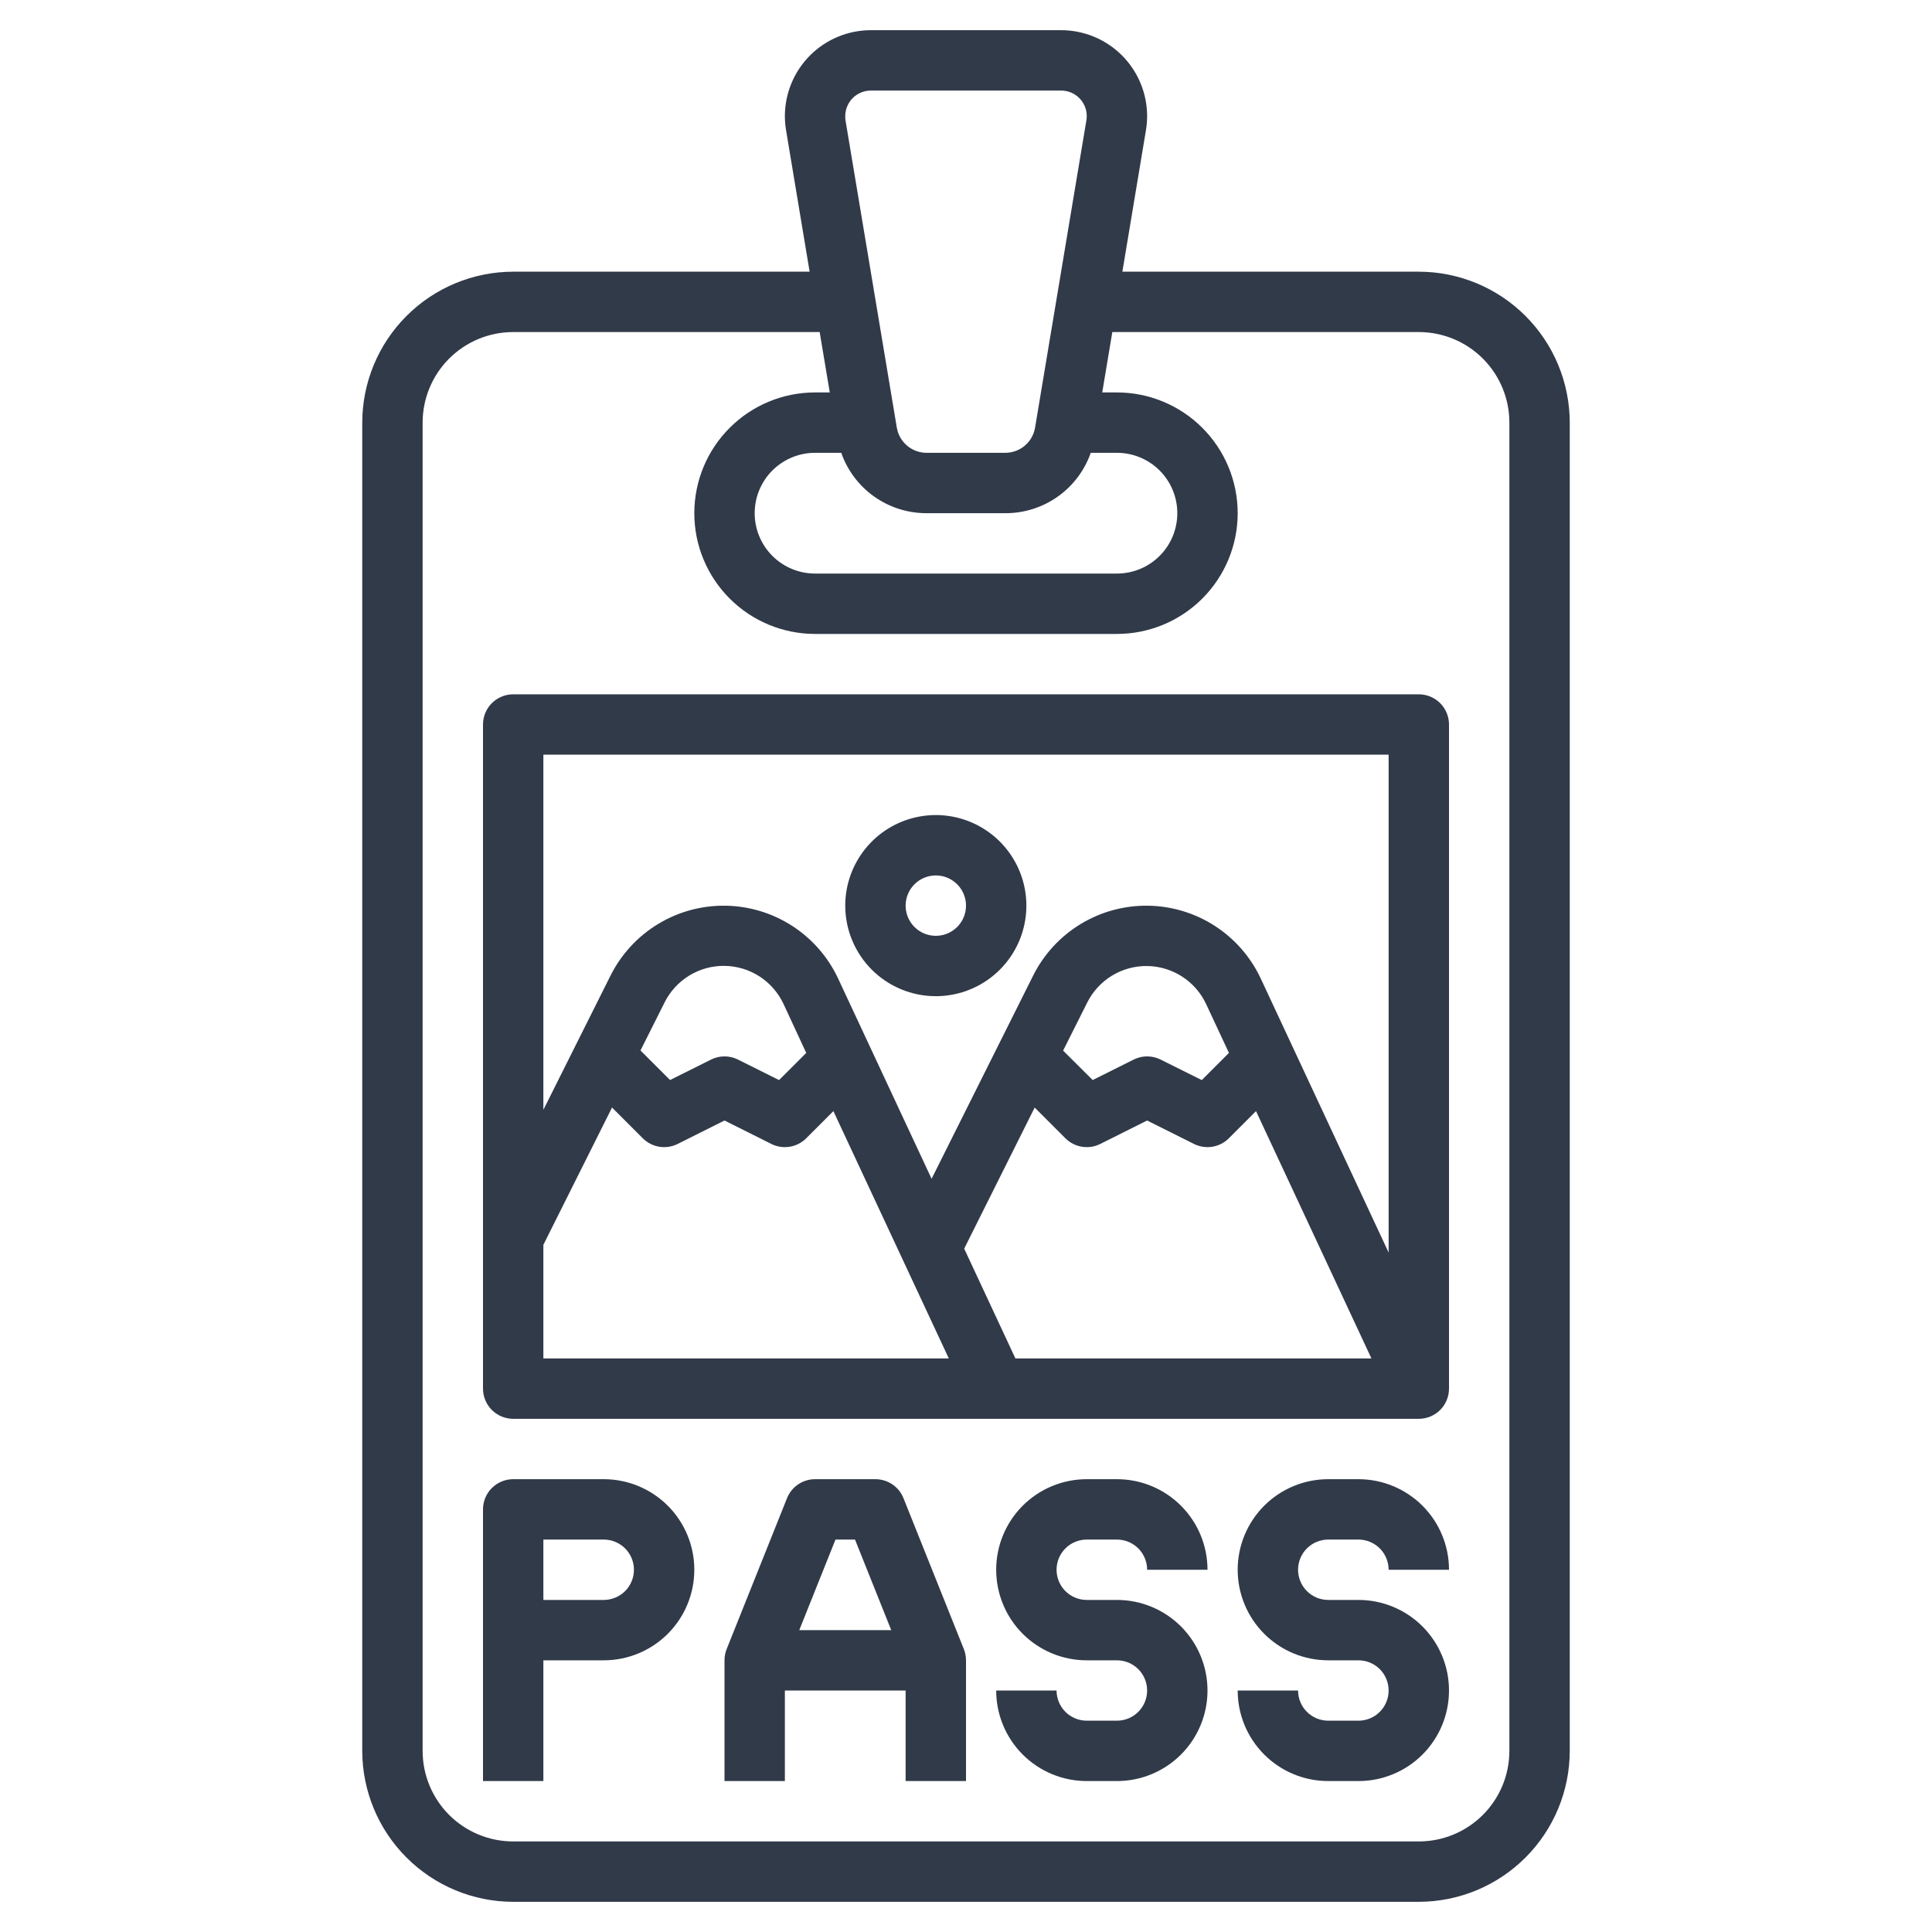
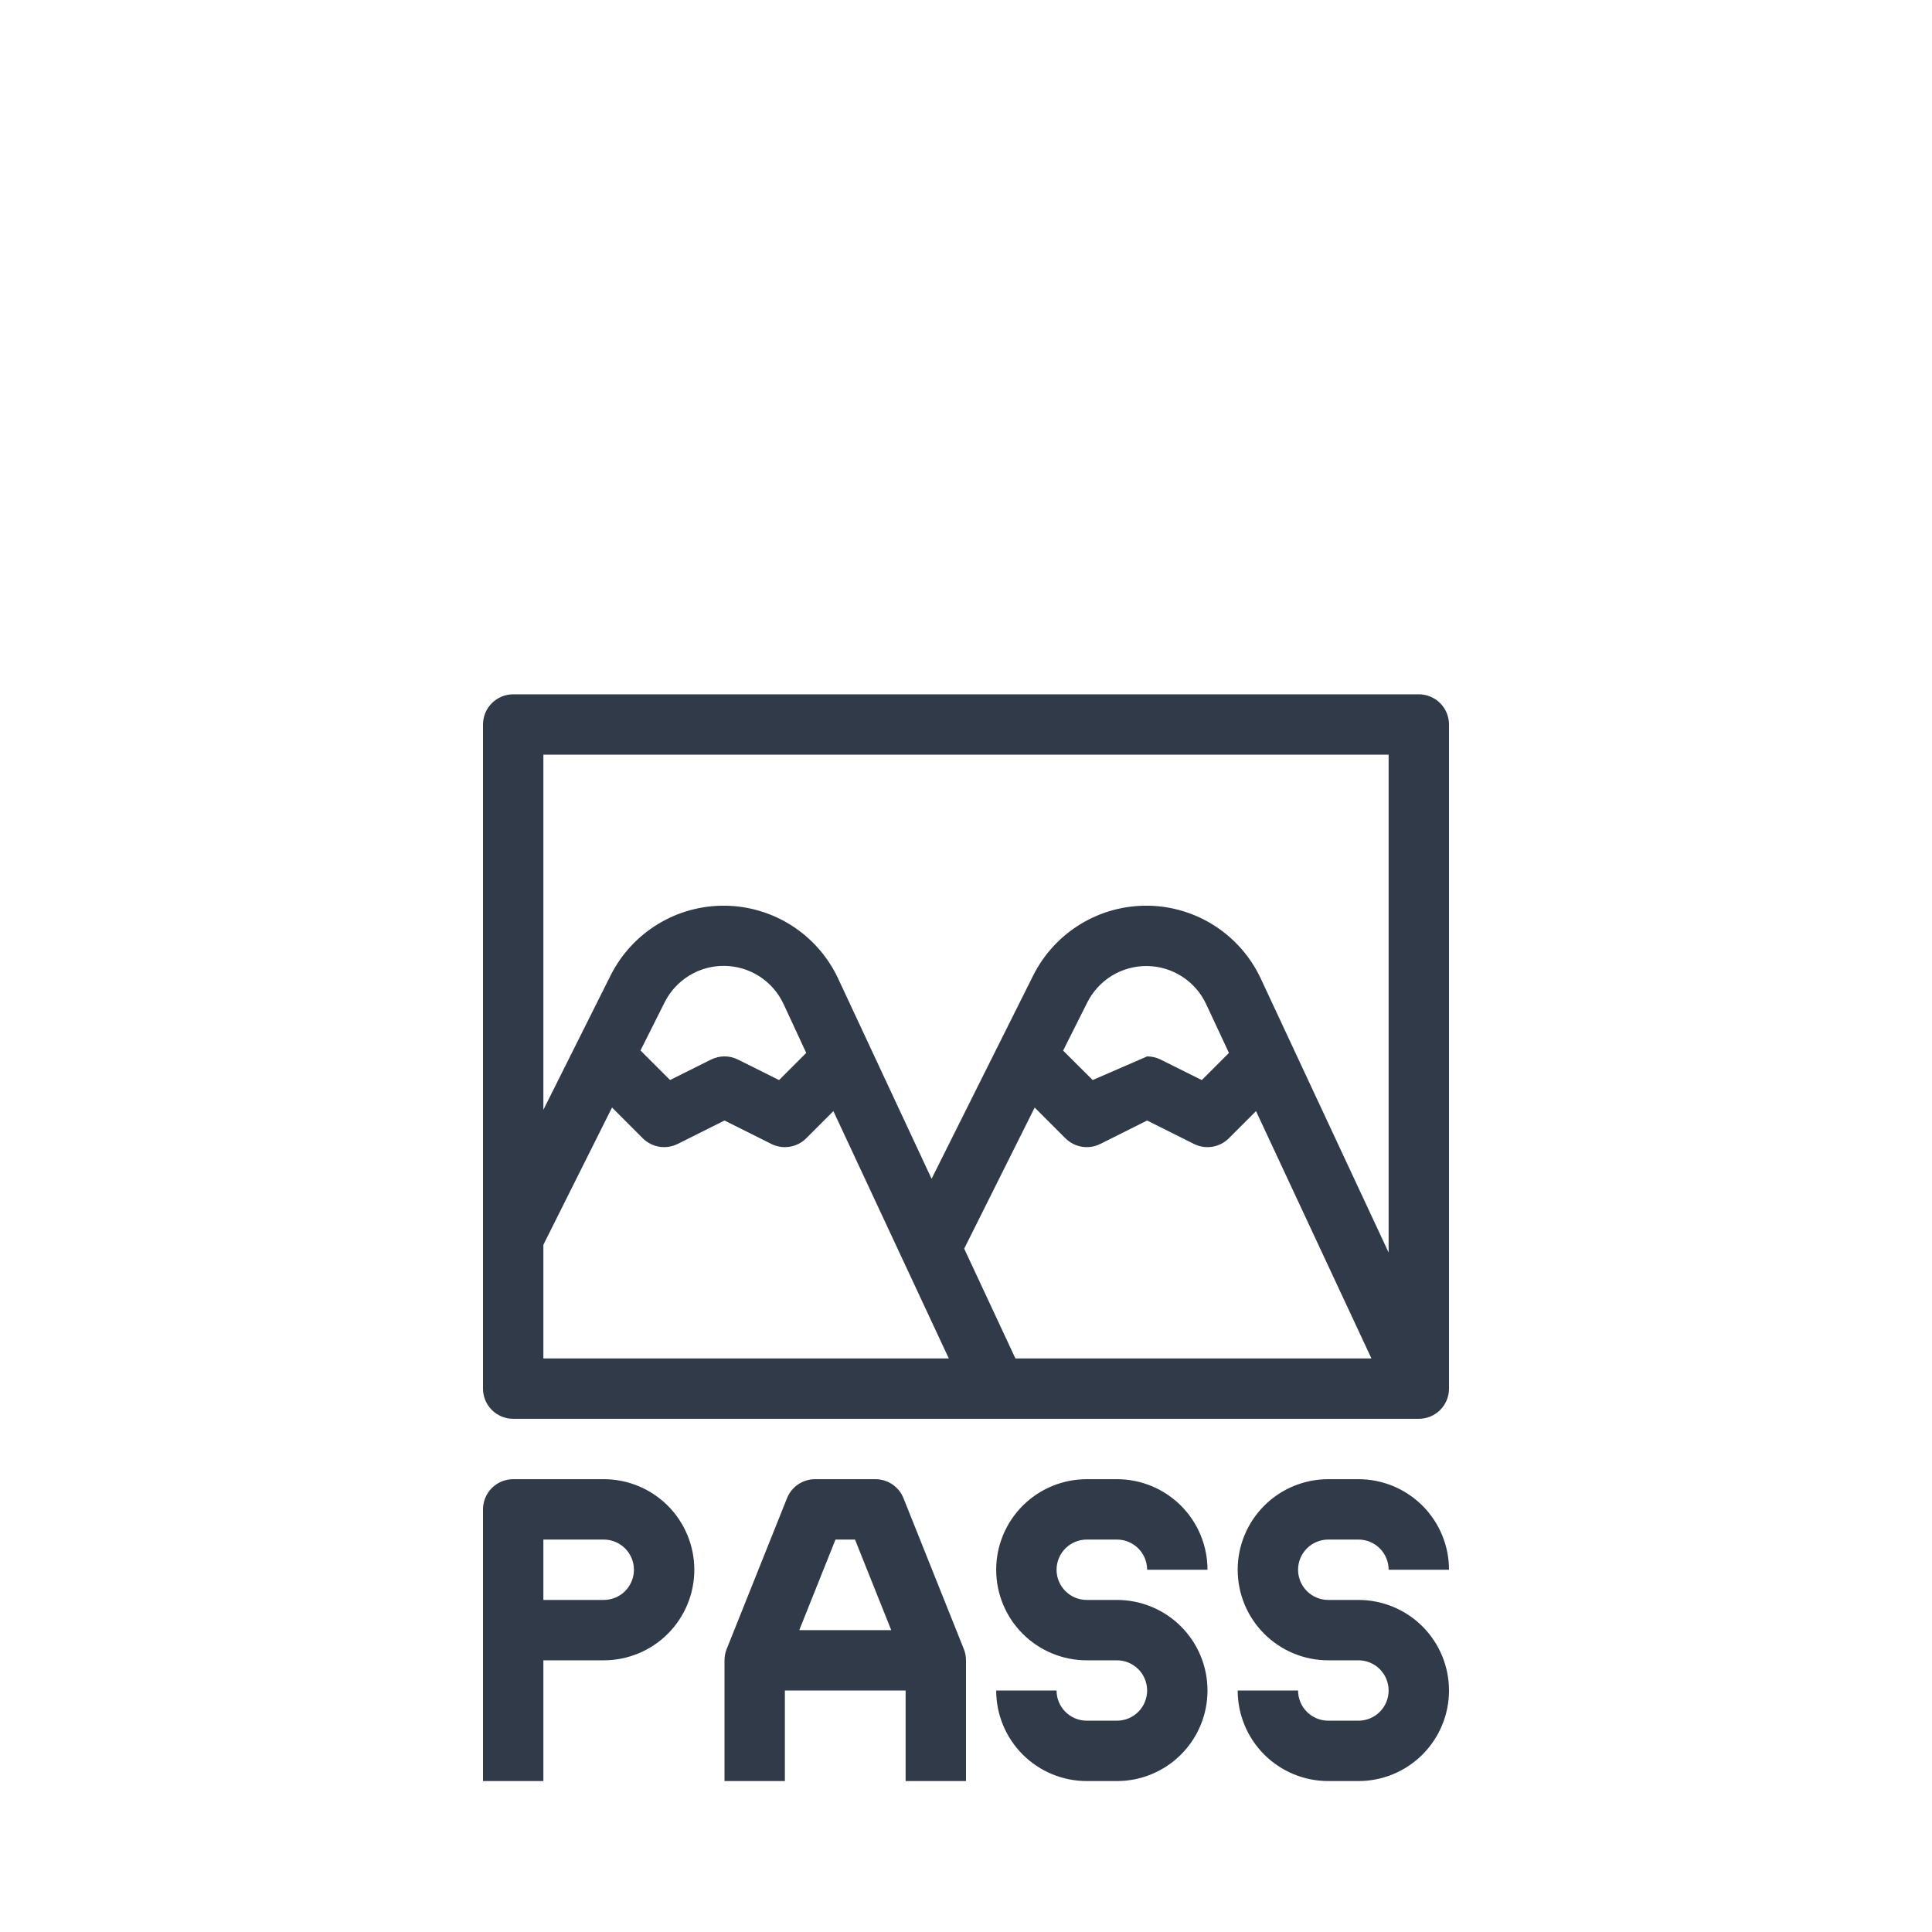
<svg xmlns="http://www.w3.org/2000/svg" width="80" height="80" viewBox="0 0 80 80" fill="none">
-   <path d="M58.75 11.25H46.475L47.451 5.393C47.483 5.2 47.499 5.004 47.5 4.809C47.499 3.865 47.124 2.961 46.457 2.293C45.789 1.626 44.885 1.251 43.941 1.25H36.059C35.115 1.251 34.211 1.626 33.543 2.293C32.876 2.961 32.501 3.865 32.5 4.809C32.501 5.004 32.517 5.2 32.549 5.393L33.525 11.25H21.25C19.593 11.252 18.004 11.911 16.833 13.083C15.661 14.254 15.002 15.843 15 17.5V72.5C15.002 74.157 15.661 75.746 16.833 76.917C18.004 78.089 19.593 78.748 21.25 78.75H58.75C60.407 78.748 61.996 78.089 63.167 76.917C64.339 75.746 64.998 74.157 65 72.5V17.5C64.998 15.843 64.339 14.254 63.167 13.083C61.996 11.911 60.407 11.252 58.75 11.25ZM34.834 18.75C35.09 19.482 35.568 20.116 36.201 20.564C36.835 21.012 37.592 21.252 38.367 21.25H41.633C42.408 21.252 43.165 21.012 43.799 20.564C44.432 20.116 44.91 19.482 45.166 18.75H46.25C46.913 18.75 47.549 19.013 48.018 19.482C48.487 19.951 48.75 20.587 48.75 21.25C48.75 21.913 48.487 22.549 48.018 23.018C47.549 23.487 46.913 23.75 46.25 23.75H33.75C33.087 23.75 32.451 23.487 31.982 23.018C31.513 22.549 31.25 21.913 31.25 21.25C31.25 20.587 31.513 19.951 31.982 19.482C32.451 19.013 33.087 18.75 33.75 18.75H34.834ZM36.059 3.75H43.941C44.222 3.75 44.491 3.862 44.69 4.06C44.888 4.259 45 4.528 45 4.809C45 4.867 44.995 4.925 44.985 4.982L42.86 17.706C42.811 17.998 42.661 18.263 42.435 18.454C42.209 18.645 41.923 18.75 41.627 18.75H38.367C38.072 18.75 37.786 18.645 37.56 18.454C37.334 18.263 37.184 17.998 37.135 17.706L35.01 4.982C35.002 4.925 34.998 4.867 35 4.809C35 4.528 35.112 4.259 35.31 4.06C35.509 3.862 35.778 3.75 36.059 3.75ZM62.5 72.5C62.5 73.495 62.105 74.448 61.402 75.152C60.698 75.855 59.745 76.25 58.75 76.25H21.25C20.255 76.25 19.302 75.855 18.598 75.152C17.895 74.448 17.5 73.495 17.5 72.5V17.5C17.5 16.505 17.895 15.552 18.598 14.848C19.302 14.145 20.255 13.75 21.25 13.75H33.941L34.359 16.25H33.75C32.424 16.25 31.152 16.777 30.215 17.715C29.277 18.652 28.75 19.924 28.75 21.25C28.75 22.576 29.277 23.848 30.215 24.785C31.152 25.723 32.424 26.25 33.75 26.25H46.25C47.576 26.25 48.848 25.723 49.785 24.785C50.723 23.848 51.25 22.576 51.25 21.25C51.25 19.924 50.723 18.652 49.785 17.715C48.848 16.777 47.576 16.25 46.25 16.25H45.641L46.059 13.75H58.75C59.745 13.75 60.698 14.145 61.402 14.848C62.105 15.552 62.5 16.505 62.5 17.5V72.5Z" fill="#313A49" />
-   <path d="M58.75 28.75H21.25C20.919 28.75 20.601 28.882 20.366 29.116C20.132 29.351 20 29.669 20 30V57.5C20 57.831 20.132 58.15 20.366 58.384C20.601 58.618 20.919 58.75 21.25 58.75H58.75C59.081 58.75 59.4 58.618 59.634 58.384C59.868 58.15 60 57.831 60 57.5V30C60 29.669 59.868 29.351 59.634 29.116C59.4 28.882 59.081 28.75 58.75 28.75ZM57.5 31.25V51.865L52.206 40.521C51.79 39.63 51.13 38.874 50.304 38.34C49.477 37.806 48.517 37.516 47.533 37.503C46.549 37.49 45.581 37.754 44.741 38.266C43.901 38.778 43.221 39.516 42.781 40.396L38.575 48.811L34.706 40.521C34.29 39.63 33.63 38.874 32.804 38.34C31.977 37.806 31.017 37.516 30.033 37.503C29.049 37.49 28.081 37.754 27.241 38.266C26.401 38.778 25.721 39.516 25.281 40.396L22.5 45.955V31.25H57.5ZM39.925 51.704L42.844 45.861L44.116 47.134C44.302 47.319 44.541 47.442 44.8 47.484C45.059 47.526 45.324 47.486 45.559 47.369L47.5 46.398L49.441 47.369C49.676 47.486 49.941 47.526 50.2 47.484C50.459 47.442 50.698 47.319 50.884 47.134L52.009 46.009L56.788 56.25H42.046L39.925 51.704ZM44.021 43.504L45.021 41.511C45.251 41.052 45.606 40.666 46.045 40.399C46.484 40.132 46.99 39.994 47.504 40.001C48.018 40.008 48.519 40.16 48.951 40.439C49.382 40.718 49.727 41.113 49.944 41.579L50.888 43.599L49.763 44.724L48.059 43.875C47.885 43.788 47.694 43.743 47.5 43.743C47.306 43.743 47.115 43.788 46.941 43.875L45.246 44.722L44.021 43.504ZM33.384 43.599L32.259 44.724L30.559 43.875C30.385 43.788 30.194 43.743 30 43.743C29.806 43.743 29.615 43.788 29.441 43.875L27.746 44.722L26.521 43.498L27.521 41.505C27.751 41.045 28.106 40.66 28.545 40.393C28.984 40.125 29.49 39.987 30.004 39.995C30.518 40.002 31.019 40.153 31.451 40.432C31.882 40.712 32.227 41.107 32.444 41.572L33.384 43.599ZM22.5 51.545L25.343 45.86L26.616 47.134C26.802 47.319 27.041 47.442 27.3 47.484C27.558 47.526 27.824 47.486 28.059 47.369L30 46.398L31.941 47.369C32.176 47.486 32.441 47.526 32.7 47.484C32.959 47.442 33.198 47.319 33.384 47.134L34.509 46.009L39.288 56.25H22.5V51.545ZM25 61.25H21.25C20.919 61.25 20.601 61.382 20.366 61.616C20.132 61.85 20 62.169 20 62.5V73.75H22.5V68.75H25C25.995 68.75 26.948 68.355 27.652 67.652C28.355 66.948 28.75 65.995 28.75 65C28.75 64.005 28.355 63.052 27.652 62.348C26.948 61.645 25.995 61.25 25 61.25ZM25 66.25H22.5V63.75H25C25.331 63.75 25.649 63.882 25.884 64.116C26.118 64.35 26.25 64.668 26.25 65C26.25 65.332 26.118 65.65 25.884 65.884C25.649 66.118 25.331 66.25 25 66.25ZM37.411 62.036C37.319 61.804 37.158 61.605 36.951 61.465C36.744 61.325 36.5 61.25 36.25 61.25H33.75C33.5 61.25 33.256 61.325 33.049 61.465C32.842 61.605 32.681 61.804 32.589 62.036L30.089 68.286C30.03 68.434 30 68.591 30 68.75V73.75H32.5V70H37.5V73.75H40V68.75C40 68.591 39.97 68.434 39.911 68.286L37.411 62.036ZM34.596 63.75H35.404L36.904 67.5H33.096L34.596 63.75ZM46.25 66.25H45C44.669 66.25 44.35 66.118 44.116 65.884C43.882 65.65 43.75 65.332 43.75 65C43.75 64.668 43.882 64.35 44.116 64.116C44.35 63.882 44.669 63.75 45 63.75H46.25C46.581 63.75 46.9 63.882 47.134 64.116C47.368 64.35 47.5 64.668 47.5 65H50C50 64.005 49.605 63.052 48.902 62.348C48.198 61.645 47.245 61.25 46.25 61.25H45C44.005 61.25 43.052 61.645 42.348 62.348C41.645 63.052 41.25 64.005 41.25 65C41.25 65.995 41.645 66.948 42.348 67.652C43.052 68.355 44.005 68.75 45 68.75H46.25C46.581 68.75 46.9 68.882 47.134 69.116C47.368 69.35 47.5 69.668 47.5 70C47.5 70.332 47.368 70.65 47.134 70.884C46.9 71.118 46.581 71.25 46.25 71.25H45C44.669 71.25 44.35 71.118 44.116 70.884C43.882 70.65 43.75 70.332 43.75 70H41.25C41.25 70.995 41.645 71.948 42.348 72.652C43.052 73.355 44.005 73.75 45 73.75H46.25C47.245 73.75 48.198 73.355 48.902 72.652C49.605 71.948 50 70.995 50 70C50 69.005 49.605 68.052 48.902 67.348C48.198 66.645 47.245 66.25 46.25 66.25ZM56.25 66.25H55C54.669 66.25 54.35 66.118 54.116 65.884C53.882 65.65 53.75 65.332 53.75 65C53.75 64.668 53.882 64.35 54.116 64.116C54.35 63.882 54.669 63.75 55 63.75H56.25C56.581 63.75 56.9 63.882 57.134 64.116C57.368 64.35 57.5 64.668 57.5 65H60C60 64.005 59.605 63.052 58.902 62.348C58.198 61.645 57.245 61.25 56.25 61.25H55C54.005 61.25 53.052 61.645 52.348 62.348C51.645 63.052 51.25 64.005 51.25 65C51.25 65.995 51.645 66.948 52.348 67.652C53.052 68.355 54.005 68.75 55 68.75H56.25C56.581 68.75 56.9 68.882 57.134 69.116C57.368 69.35 57.5 69.668 57.5 70C57.5 70.332 57.368 70.65 57.134 70.884C56.9 71.118 56.581 71.25 56.25 71.25H55C54.669 71.25 54.35 71.118 54.116 70.884C53.882 70.65 53.75 70.332 53.75 70H51.25C51.25 70.995 51.645 71.948 52.348 72.652C53.052 73.355 54.005 73.75 55 73.75H56.25C57.245 73.75 58.198 73.355 58.902 72.652C59.605 71.948 60 70.995 60 70C60 69.005 59.605 68.052 58.902 67.348C58.198 66.645 57.245 66.25 56.25 66.25Z" fill="#313A49" />
-   <path d="M38.75 41.25C39.492 41.25 40.217 41.03 40.833 40.618C41.45 40.206 41.931 39.62 42.215 38.935C42.498 38.25 42.573 37.496 42.428 36.768C42.283 36.041 41.926 35.373 41.402 34.848C40.877 34.324 40.209 33.967 39.482 33.822C38.754 33.677 38 33.752 37.315 34.035C36.63 34.319 36.044 34.8 35.632 35.417C35.22 36.033 35 36.758 35 37.5C35 38.495 35.395 39.448 36.098 40.152C36.802 40.855 37.755 41.25 38.75 41.25ZM38.75 36.25C38.997 36.25 39.239 36.323 39.444 36.461C39.65 36.598 39.81 36.793 39.905 37.022C39.999 37.25 40.024 37.501 39.976 37.744C39.928 37.986 39.809 38.209 39.634 38.384C39.459 38.559 39.236 38.678 38.994 38.726C38.751 38.774 38.5 38.749 38.272 38.655C38.043 38.56 37.848 38.4 37.711 38.194C37.573 37.989 37.5 37.747 37.5 37.5C37.5 37.169 37.632 36.85 37.866 36.616C38.1 36.382 38.419 36.25 38.75 36.25Z" fill="#313A49" />
+   <path d="M58.75 28.75H21.25C20.919 28.75 20.601 28.882 20.366 29.116C20.132 29.351 20 29.669 20 30V57.5C20 57.831 20.132 58.15 20.366 58.384C20.601 58.618 20.919 58.75 21.25 58.75H58.75C59.081 58.75 59.4 58.618 59.634 58.384C59.868 58.15 60 57.831 60 57.5V30C60 29.669 59.868 29.351 59.634 29.116C59.4 28.882 59.081 28.75 58.75 28.75ZM57.5 31.25V51.865L52.206 40.521C51.79 39.63 51.13 38.874 50.304 38.34C49.477 37.806 48.517 37.516 47.533 37.503C46.549 37.49 45.581 37.754 44.741 38.266C43.901 38.778 43.221 39.516 42.781 40.396L38.575 48.811L34.706 40.521C34.29 39.63 33.63 38.874 32.804 38.34C31.977 37.806 31.017 37.516 30.033 37.503C29.049 37.49 28.081 37.754 27.241 38.266C26.401 38.778 25.721 39.516 25.281 40.396L22.5 45.955V31.25H57.5ZM39.925 51.704L42.844 45.861L44.116 47.134C44.302 47.319 44.541 47.442 44.8 47.484C45.059 47.526 45.324 47.486 45.559 47.369L47.5 46.398L49.441 47.369C49.676 47.486 49.941 47.526 50.2 47.484C50.459 47.442 50.698 47.319 50.884 47.134L52.009 46.009L56.788 56.25H42.046L39.925 51.704ZM44.021 43.504L45.021 41.511C45.251 41.052 45.606 40.666 46.045 40.399C46.484 40.132 46.99 39.994 47.504 40.001C48.018 40.008 48.519 40.16 48.951 40.439C49.382 40.718 49.727 41.113 49.944 41.579L50.888 43.599L49.763 44.724L48.059 43.875C47.885 43.788 47.694 43.743 47.5 43.743L45.246 44.722L44.021 43.504ZM33.384 43.599L32.259 44.724L30.559 43.875C30.385 43.788 30.194 43.743 30 43.743C29.806 43.743 29.615 43.788 29.441 43.875L27.746 44.722L26.521 43.498L27.521 41.505C27.751 41.045 28.106 40.66 28.545 40.393C28.984 40.125 29.49 39.987 30.004 39.995C30.518 40.002 31.019 40.153 31.451 40.432C31.882 40.712 32.227 41.107 32.444 41.572L33.384 43.599ZM22.5 51.545L25.343 45.86L26.616 47.134C26.802 47.319 27.041 47.442 27.3 47.484C27.558 47.526 27.824 47.486 28.059 47.369L30 46.398L31.941 47.369C32.176 47.486 32.441 47.526 32.7 47.484C32.959 47.442 33.198 47.319 33.384 47.134L34.509 46.009L39.288 56.25H22.5V51.545ZM25 61.25H21.25C20.919 61.25 20.601 61.382 20.366 61.616C20.132 61.85 20 62.169 20 62.5V73.75H22.5V68.75H25C25.995 68.75 26.948 68.355 27.652 67.652C28.355 66.948 28.75 65.995 28.75 65C28.75 64.005 28.355 63.052 27.652 62.348C26.948 61.645 25.995 61.25 25 61.25ZM25 66.25H22.5V63.75H25C25.331 63.75 25.649 63.882 25.884 64.116C26.118 64.35 26.25 64.668 26.25 65C26.25 65.332 26.118 65.65 25.884 65.884C25.649 66.118 25.331 66.25 25 66.25ZM37.411 62.036C37.319 61.804 37.158 61.605 36.951 61.465C36.744 61.325 36.5 61.25 36.25 61.25H33.75C33.5 61.25 33.256 61.325 33.049 61.465C32.842 61.605 32.681 61.804 32.589 62.036L30.089 68.286C30.03 68.434 30 68.591 30 68.75V73.75H32.5V70H37.5V73.75H40V68.75C40 68.591 39.97 68.434 39.911 68.286L37.411 62.036ZM34.596 63.75H35.404L36.904 67.5H33.096L34.596 63.75ZM46.25 66.25H45C44.669 66.25 44.35 66.118 44.116 65.884C43.882 65.65 43.75 65.332 43.75 65C43.75 64.668 43.882 64.35 44.116 64.116C44.35 63.882 44.669 63.75 45 63.75H46.25C46.581 63.75 46.9 63.882 47.134 64.116C47.368 64.35 47.5 64.668 47.5 65H50C50 64.005 49.605 63.052 48.902 62.348C48.198 61.645 47.245 61.25 46.25 61.25H45C44.005 61.25 43.052 61.645 42.348 62.348C41.645 63.052 41.25 64.005 41.25 65C41.25 65.995 41.645 66.948 42.348 67.652C43.052 68.355 44.005 68.75 45 68.75H46.25C46.581 68.75 46.9 68.882 47.134 69.116C47.368 69.35 47.5 69.668 47.5 70C47.5 70.332 47.368 70.65 47.134 70.884C46.9 71.118 46.581 71.25 46.25 71.25H45C44.669 71.25 44.35 71.118 44.116 70.884C43.882 70.65 43.75 70.332 43.75 70H41.25C41.25 70.995 41.645 71.948 42.348 72.652C43.052 73.355 44.005 73.75 45 73.75H46.25C47.245 73.75 48.198 73.355 48.902 72.652C49.605 71.948 50 70.995 50 70C50 69.005 49.605 68.052 48.902 67.348C48.198 66.645 47.245 66.25 46.25 66.25ZM56.25 66.25H55C54.669 66.25 54.35 66.118 54.116 65.884C53.882 65.65 53.75 65.332 53.75 65C53.75 64.668 53.882 64.35 54.116 64.116C54.35 63.882 54.669 63.75 55 63.75H56.25C56.581 63.75 56.9 63.882 57.134 64.116C57.368 64.35 57.5 64.668 57.5 65H60C60 64.005 59.605 63.052 58.902 62.348C58.198 61.645 57.245 61.25 56.25 61.25H55C54.005 61.25 53.052 61.645 52.348 62.348C51.645 63.052 51.25 64.005 51.25 65C51.25 65.995 51.645 66.948 52.348 67.652C53.052 68.355 54.005 68.75 55 68.75H56.25C56.581 68.75 56.9 68.882 57.134 69.116C57.368 69.35 57.5 69.668 57.5 70C57.5 70.332 57.368 70.65 57.134 70.884C56.9 71.118 56.581 71.25 56.25 71.25H55C54.669 71.25 54.35 71.118 54.116 70.884C53.882 70.65 53.75 70.332 53.75 70H51.25C51.25 70.995 51.645 71.948 52.348 72.652C53.052 73.355 54.005 73.75 55 73.75H56.25C57.245 73.75 58.198 73.355 58.902 72.652C59.605 71.948 60 70.995 60 70C60 69.005 59.605 68.052 58.902 67.348C58.198 66.645 57.245 66.25 56.25 66.25Z" fill="#313A49" />
</svg>